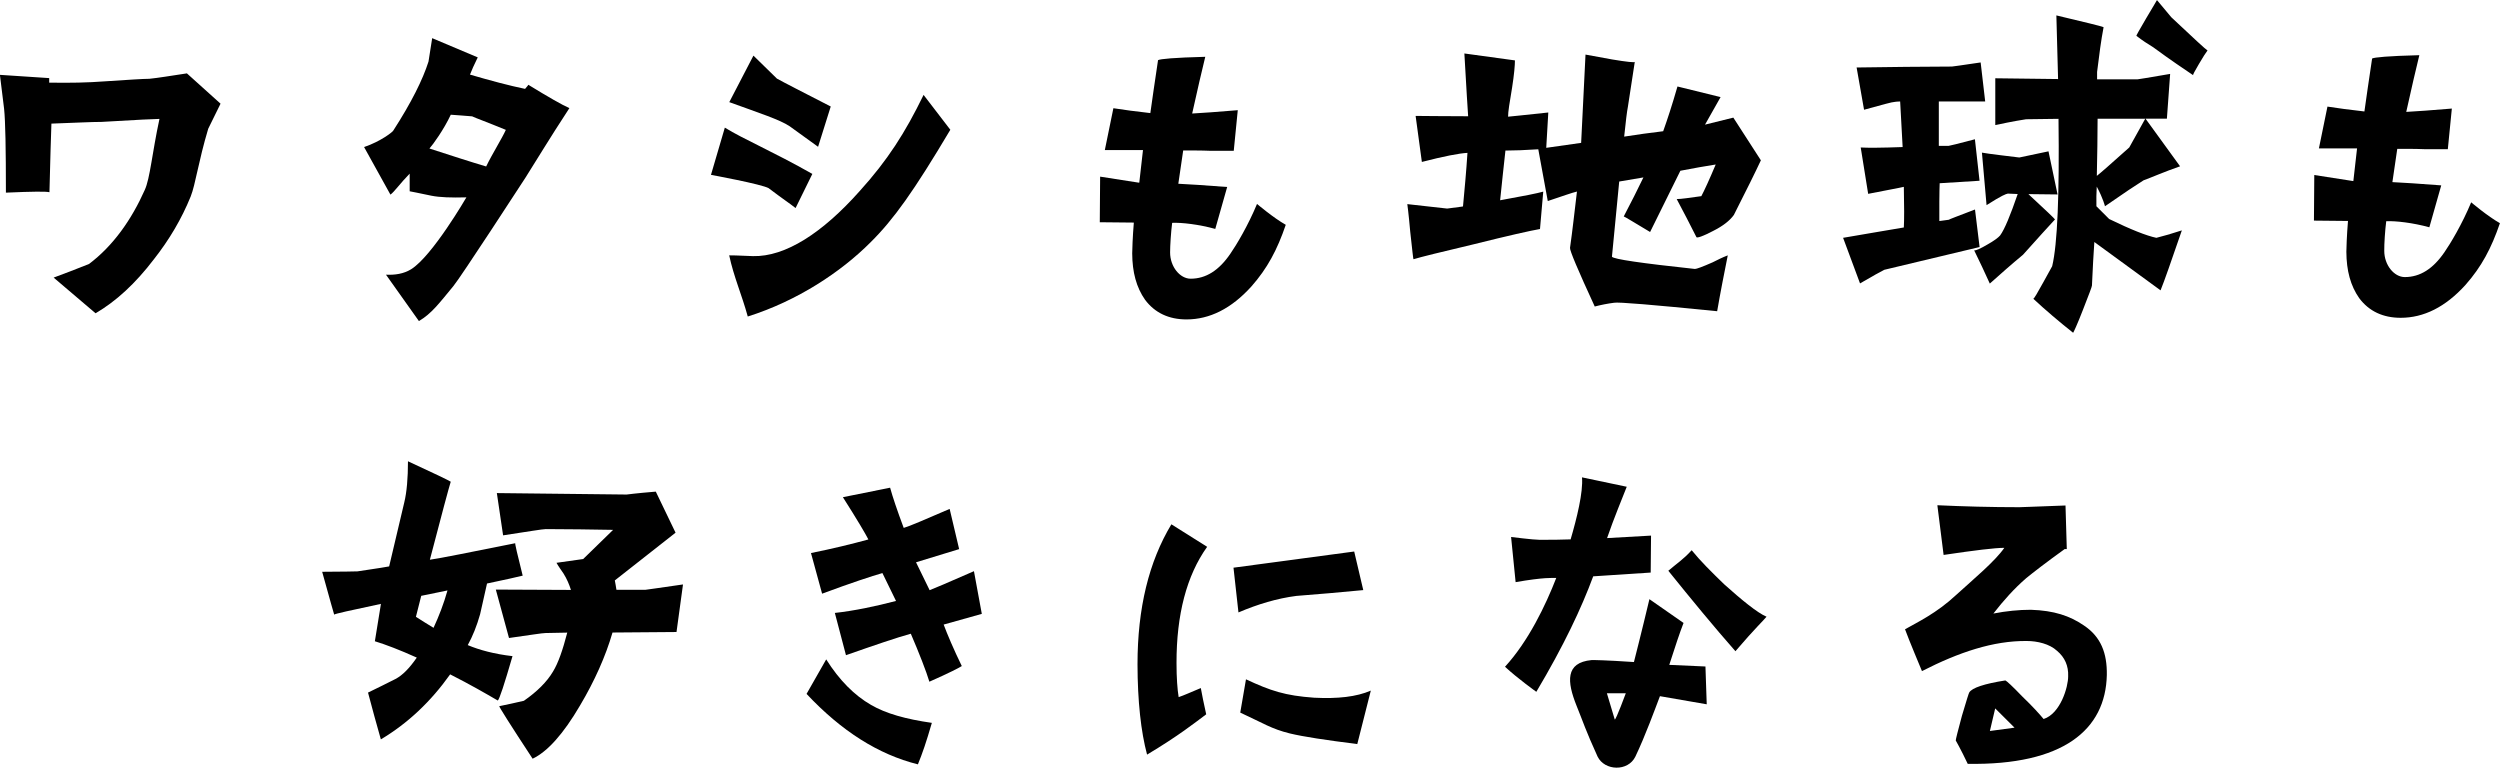
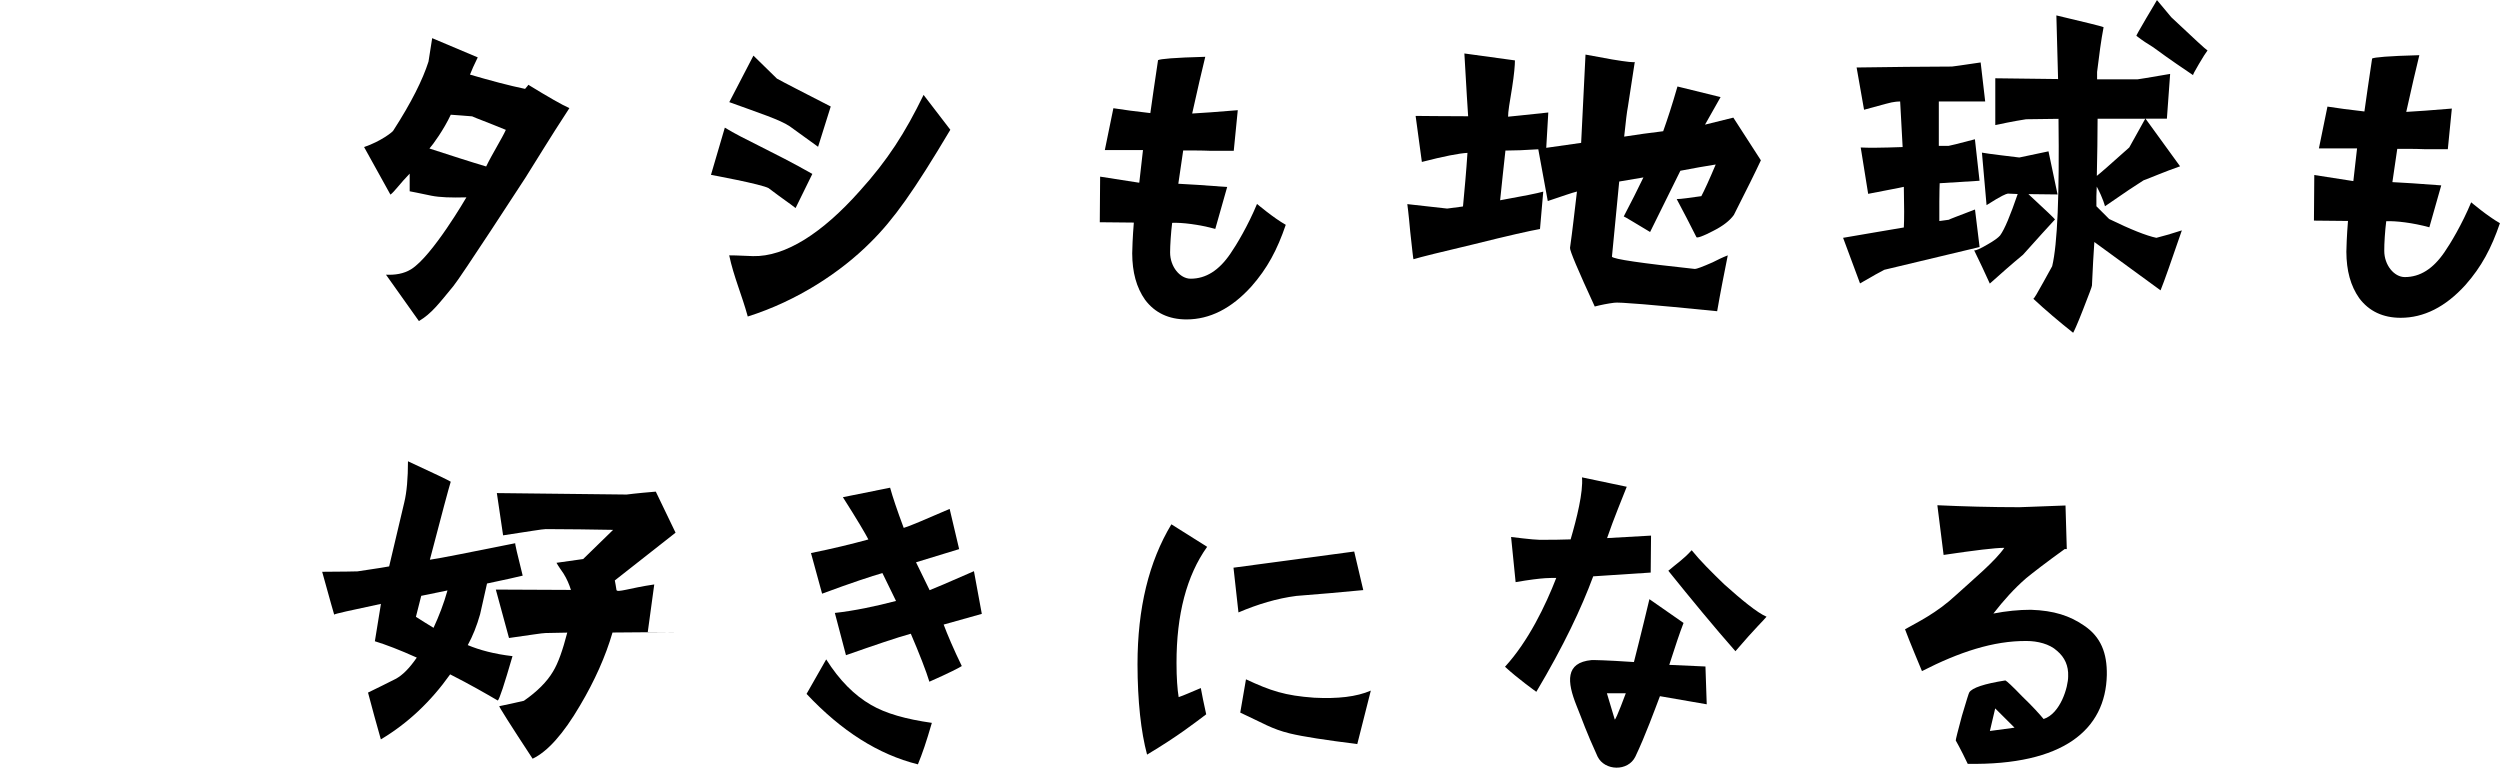
<svg xmlns="http://www.w3.org/2000/svg" id="_レイヤー_2" data-name="レイヤー 2" viewBox="0 0 292.24 89.73">
  <g id="_レイヤー_1-2" data-name="レイヤー 1">
    <g>
-       <path d="m21.84,8.57l3.94,3.55-1.44,2.93c-1.15,3.84-1.48,6.48-2.05,7.92-1.05,2.59-2.49,5.04-4.31,7.35-2.16,2.83-4.41,4.9-6.81,6.3l-4.9-4.17c1.3-.48,2.69-1.01,4.13-1.59,2.83-2.12,4.98-5.19,6.52-8.65.62-1.34.86-4.32,1.72-8.31-.48,0-2.54.1-6.77.35-1.2,0-2.98.1-5.86.2-.05,1.39-.14,4.27-.23,8.02-.38-.1-1.92-.09-5.09.05,0-5.14-.06-8.35-.21-9.79l-.49-3.98,5.76.38v.53c2.5.04,4.47,0,6.48-.15,3.02-.2,4.42-.29,5.23-.3,1.01-.1,2.45-.34,4.37-.63Z" />
      <path d="m55.85,6.7c-.43.86-.72,1.54-.91,2.02,2.45.72,4.61,1.29,6.44,1.67.19-.24.34-.38.38-.48,2.35,1.44,3.94,2.35,4.8,2.73-2.54,3.89-3.64,5.77-5.13,8.12-.34.53-7.62,11.72-8.43,12.68-1.63,1.97-2.54,3.22-4.03,4.09l-3.85-5.42c1.06.05,2.06-.1,2.93-.63,2.49-1.54,6.47-8.41,6.47-8.41-1.78.05-3.12,0-4.08-.19-1.54-.33-2.35-.48-2.55-.52,0-.77,0-1.44,0-2.06-1.05,1.06-1.82,2.16-2.25,2.45l-3.08-5.56c1.97-.67,3.36-1.78,3.41-1.92,2.11-3.27,3.45-5.96,4.12-8.07.19-1.15.33-2.06.43-2.74l5.33,2.25Zm-3.16,6.72c-.81,1.73-2.06,3.46-2.49,3.94,2.5.81,4.71,1.53,6.63,2.1.72-1.49,1.87-3.31,2.3-4.28-2.21-.91-3.55-1.39-3.94-1.58-1.01-.09-1.87-.14-2.5-.19Z" />
      <path d="m89.88,22.01c-.82-.48-6.77-1.57-6.77-1.57l1.62-5.52c2.16,1.34,5.67,2.82,10.23,5.41l-1.96,3.99c-.67-.53-1.54-1.1-3.12-2.3Zm18.08-10.92l3.13,4.08c-4.26,7.16-6.61,10.47-9.34,13.17-3.45,3.46-8.54,6.83-14.34,8.66-.68-2.5-1.64-4.65-2.17-7.15.1,0,1.01,0,2.78.09,3.79.09,8.11-2.7,12.47-7.6,3.26-3.6,5.32-6.82,7.47-11.24Zm-19.88-4.58l2.74,2.68c.86.48,2.93,1.53,6.29,3.26l-1.48,4.71-3.32-2.4c-1.15-.77-3.51-1.53-7.06-2.82l2.82-5.43Z" />
      <path d="m133.18,21.33l.43-3.79h-4.46s1-4.89,1-4.89c1.2.19,2.64.38,4.32.57.19-1.49.52-3.55.9-6.19.29-.14,1.78-.29,5.52-.39-.38,1.58-.91,3.79-1.53,6.63.96-.05,3.12-.2,5.33-.39l-.47,4.75c-.48,0-1.39,0-2.69,0-1.15-.05-2.59-.04-3.22-.04l-.57,3.89c1.06.05,3.31.19,5.71.38l-1.39,4.9c-1.92-.53-3.94-.76-5.04-.71-.14,1.1-.24,2.64-.24,3.46,0,1.68,1.16,3.07,2.4,3.07,1.78,0,3.31-.96,4.65-2.93.67-.96,2.06-3.27,3.11-5.81,0,0,1.92,1.63,3.36,2.44-1,2.93-2.15,5.09-4.02,7.21-2.35,2.6-4.89,3.85-7.58,3.85-2.06,0-3.7-.76-4.85-2.3-1.01-1.44-1.49-3.21-1.5-5.42,0-.34.05-1.92.19-3.6l-3.98-.04.04-5.33,4.56.71Z" />
      <path d="m171.02,24.11c.19-2.02.38-4.08.52-6.24-.96.05-2.74.39-5.33,1.06l-.73-5.38c1.06,0,3.07.04,6.14.04-.05-.67-.2-3.12-.44-7.34l5.91.81c0,.58-.09,1.63-.33,3.17-.29,1.73-.48,2.88-.47,3.41.19,0,1.78-.19,4.7-.49l-.24,4.13c1.34-.19,2.69-.39,4.08-.58.05-1.15.23-4.56.51-10.32.58.1,1.58.29,3.12.57,1.73.29,2.64.38,2.64.28l-.81,5.28c-.1.48-.24,1.63-.43,3.46,1.49-.24,3.02-.44,4.56-.63.48-1.34,1.05-3.07,1.67-5.23l5.04,1.24-1.82,3.22,3.31-.82c1.97,3.07,3.03,4.7,3.22,4.99-.67,1.44-1.72,3.55-3.16,6.39-.48.67-1.29,1.3-2.45,1.88-1.2.63-1.82.82-1.92.72-.77-1.53-1.54-3.02-2.31-4.46.53,0,1.49-.15,2.88-.34.33-.62.91-1.87,1.68-3.7-1.25.19-2.59.44-4.13.73l-3.54,7.16c-1.92-1.15-2.93-1.77-3.08-1.82.86-1.63,1.63-3.17,2.3-4.56l-2.83.48-.85,8.79c.19.29,3.46.76,9.7,1.43.19,0,.86-.24,2.06-.77.58-.29,1.15-.58,1.78-.82-.43,2.16-.86,4.32-1.24,6.53-7.58-.76-11.57-1.09-12.05-.99-.77.1-1.49.24-2.26.44-1.97-4.27-2.94-6.57-2.89-6.86.29-2.02.52-4.18.81-6.58-.58.14-1.68.53-3.41,1.11l-1.11-6.05c-1.54.1-2.83.15-3.84.15-.19,1.87-.43,3.79-.62,5.81,2.69-.48,4.37-.82,5.04-1.01l-.38,4.37c-1.1.19-3.69.77-7.77,1.79-3.89.92-6.24,1.5-7.01,1.74-.05,0-.15-1.1-.39-3.22-.19-2.16-.34-3.22-.34-3.22l4.66.52,1.82-.24Z" />
      <path d="m231.39,28.88l-11.13,2.66c-.38.19-1.34.72-2.83,1.59l-1.98-5.33c2.21-.39,4.56-.77,7.1-1.21.05-.91.05-2.5,0-4.75-.62.15-2.02.39-4.17.82l-.87-5.42c.82.05,2.45.04,4.9-.05-.05-1.06-.15-2.83-.29-5.33-.38,0-.58.05-.62.05-.29,0-1.49.34-3.6.92l-.87-4.94c3.98-.05,7.73-.11,11.14-.11.05,0,1.15-.15,3.36-.48l.53,4.56h-5.42c0,1.26,0,2.98,0,5.19.43,0,.86,0,1.15,0,.05,0,1.1-.24,3.07-.77l.54,4.85-4.66.29c0,.38-.05,1.1-.04,2.16,0,1.01,0,1.78,0,2.26.34-.05.72-.1,1.1-.15.05-.05,1.06-.43,3.07-1.2l.54,4.42Zm8.83-3.23c-.72.77-1.97,2.16-3.74,4.13-1.34,1.11-2.64,2.26-3.88,3.37-.58-1.3-1.2-2.59-1.83-3.89.19.05.72-.19,1.54-.67.77-.43,1.29-.82,1.49-1.06.53-.72,1.2-2.35,2.06-4.85l-1.15-.05c-.24.05-.67.19-2.49,1.35l-.54-6.14c.38.1,4.37.57,4.37.57,0,0,1.15-.24,3.41-.72l1.06,5.04-3.41-.04c2.02,1.87,3.08,2.88,3.12,2.97Zm13.44,1.71c.48-.14.91-.29,1.39-.43-1.24,3.6-2.06,5.96-2.49,7.01l-7.74-5.65c-.09,1.3-.19,3.02-.28,5.09,0,.14-.38,1.1-1.05,2.83-.67,1.73-1.1,2.64-1.15,2.69-1.63-1.29-3.22-2.64-4.66-3.98.1,0,.48-.67,1.2-1.97.34-.62.67-1.2,1.01-1.83.62-2.59.85-8.35.74-17.23l-3.79.05c-.34.05-1.54.24-3.6.68v-5.47s7.34.09,7.34.09l-.2-7.44c3.36.81,5.23,1.24,5.52,1.38-.29,1.49-.52,3.27-.76,5.23v.86s4.75,0,4.75,0c0,0,1.3-.19,3.79-.63l-.38,5.23h-2.5s4.04,5.57,4.04,5.57c-1.82.63-3.46,1.35-4.27,1.64-.77.48-2.3,1.49-4.51,3.03,0,0-.19-.86-.96-2.3-.05.72-.05,1.49-.04,2.3l1.49,1.49c2.55,1.24,4.37,1.96,5.52,2.2,0,0,.53-.14,1.58-.43Zm-8.55-6.8c.38-.29,1.63-1.39,3.79-3.32l1.87-3.36h-5.57c0,2.02-.04,4.23-.09,6.68Zm8.71-18.54c2.6,2.44,3.99,3.74,4.23,3.88-.19.24-.53.77-1.01,1.59-.48.82-.72,1.25-.67,1.3-1.06-.72-2.64-1.77-4.66-3.26-.62-.38-1.3-.81-1.97-1.34-.05,0,.33-.67,1.15-2.07.81-1.39,1.25-2.07,1.25-2.11l1.68,2.01Z" />
      <path d="m275.1,21.14l.43-3.79h-4.46s1-4.89,1-4.89c1.2.19,2.64.38,4.32.57.19-1.49.52-3.55.9-6.19.29-.14,1.78-.29,5.52-.39-.38,1.58-.91,3.79-1.53,6.63.96-.05,3.12-.2,5.33-.39l-.47,4.75c-.48,0-1.39,0-2.69,0-1.15-.05-2.59-.04-3.22-.04l-.57,3.89c1.06.05,3.31.19,5.71.38l-1.39,4.9c-1.92-.53-3.94-.76-5.04-.71-.14,1.1-.24,2.64-.23,3.46,0,1.68,1.16,3.07,2.4,3.07,1.78,0,3.31-.96,4.65-2.93.67-.96,2.06-3.27,3.11-5.81,0,0,1.92,1.63,3.36,2.44-1,2.93-2.15,5.09-4.02,7.21-2.35,2.6-4.89,3.85-7.58,3.85-2.06,0-3.7-.76-4.85-2.3-1.01-1.44-1.49-3.21-1.5-5.42,0-.34.05-1.92.19-3.6l-3.98-.04.04-5.33,4.56.71Z" />
-       <path d="m39.06,71.83s-.48-1.63-1.4-4.99c2.45,0,3.84-.05,4.13-.05,1.15-.19,2.4-.34,3.7-.58l1.77-7.49c.29-1.2.43-2.83.43-4.8,3.12,1.44,4.8,2.25,5,2.39-.24.77-1.05,3.79-2.44,9.12,1.34-.19,4.66-.87,9.98-1.93-.05,0,.24,1.3.87,3.79-.72.19-2.11.48-4.17.92-.38,1.63-.62,2.83-.81,3.6-.38,1.34-.86,2.55-1.44,3.6,1.35.57,3.12,1.05,5.23,1.29-.96,3.31-1.53,5.04-1.72,5.19-1.39-.81-3.22-1.87-5.57-3.06-2.25,3.17-4.94,5.72-8.1,7.6-.53-1.82-1.01-3.65-1.5-5.47,1.1-.53,2.16-1.06,3.21-1.59.82-.43,1.63-1.25,2.49-2.5-2.02-.91-3.65-1.53-4.9-1.91.19-1.2.43-2.69.71-4.37-3.6.77-5.42,1.16-5.47,1.26Zm9.55.27c.72.48,1.39.86,2.07,1.29.62-1.34,1.2-2.83,1.63-4.37l-3.07.63-.62,2.45Zm30.48,1.78l-7.49.06c-.81,2.79-2.1,5.67-3.78,8.5-1.96,3.36-3.83,5.43-5.56,6.25-2.65-4.03-3.94-6.09-3.9-6.14.91-.19,1.87-.39,2.88-.63,1.53-1.06,2.69-2.21,3.4-3.41.62-1.01,1.15-2.55,1.67-4.56l-2.54.05c-.38,0-1.82.24-4.27.58l-1.54-5.66,8.78.04c-.19-.62-.48-1.3-.87-1.92-.29-.43-.58-.82-.82-1.25l3.12-.44,3.5-3.41c-2.54-.04-5.19-.09-7.87-.09-.38,0-2.06.29-4.99.73l-.73-4.94,15.17.17s1.1-.15,3.41-.34l2.31,4.8-7.1,5.58c.05.34.15.72.19,1.1h3.36s1.49-.2,4.42-.63l-.76,5.57Z" />
+       <path d="m39.06,71.83s-.48-1.63-1.4-4.99c2.45,0,3.84-.05,4.13-.05,1.15-.19,2.4-.34,3.7-.58l1.77-7.49c.29-1.2.43-2.83.43-4.8,3.12,1.44,4.8,2.25,5,2.39-.24.77-1.05,3.79-2.44,9.12,1.34-.19,4.66-.87,9.98-1.93-.05,0,.24,1.3.87,3.79-.72.19-2.11.48-4.17.92-.38,1.63-.62,2.83-.81,3.6-.38,1.34-.86,2.55-1.44,3.6,1.35.57,3.12,1.05,5.23,1.29-.96,3.31-1.53,5.04-1.72,5.19-1.39-.81-3.22-1.87-5.57-3.06-2.25,3.17-4.94,5.72-8.1,7.6-.53-1.82-1.01-3.65-1.5-5.47,1.1-.53,2.16-1.06,3.21-1.59.82-.43,1.63-1.25,2.49-2.5-2.02-.91-3.65-1.53-4.9-1.91.19-1.2.43-2.69.71-4.37-3.6.77-5.42,1.16-5.47,1.26Zm9.55.27c.72.48,1.39.86,2.07,1.29.62-1.34,1.2-2.83,1.63-4.37l-3.07.63-.62,2.45Zm30.48,1.78l-7.49.06c-.81,2.79-2.1,5.67-3.78,8.5-1.96,3.36-3.83,5.43-5.56,6.25-2.65-4.03-3.94-6.09-3.9-6.14.91-.19,1.87-.39,2.88-.63,1.53-1.06,2.69-2.21,3.4-3.41.62-1.01,1.15-2.55,1.67-4.56l-2.54.05c-.38,0-1.82.24-4.27.58l-1.54-5.66,8.78.04c-.19-.62-.48-1.3-.87-1.92-.29-.43-.58-.82-.82-1.25l3.12-.44,3.5-3.41c-2.54-.04-5.19-.09-7.87-.09-.38,0-2.06.29-4.99.73l-.73-4.94,15.17.17s1.1-.15,3.41-.34l2.31,4.8-7.1,5.58c.05.34.15.72.19,1.1s1.49-.2,4.42-.63l-.76,5.57Z" />
      <path d="m94.28,81.12l2.3-4.04c1.54,2.45,3.32,4.22,5.24,5.32,1.73,1.01,4.08,1.67,7.11,2.1-.67,2.31-1.1,3.55-1.63,4.85-4.61-1.15-8.93-3.88-13.02-8.24Zm.51-16.47c2.4-.48,4.8-1.06,6.72-1.59-.34-.67-1.3-2.3-2.98-4.94l5.52-1.11c.29,1.06.82,2.64,1.59,4.7.67-.19,2.45-.96,5.37-2.22l1.11,4.7-5.04,1.54,1.59,3.26c.38-.14,2.11-.87,5.18-2.22l.92,4.99-4.46,1.25c.39,1.06,1.2,2.97,2.12,4.85-.29.19-1.39.77-3.79,1.83-.34-1.15-1.2-3.36-2.17-5.61-1.58.43-4.27,1.35-7.58,2.51l-1.3-4.94c2.21-.24,4.75-.77,7.15-1.4l-1.59-3.26c-1.2.34-3.69,1.16-7.05,2.41l-1.3-4.75Z" />
      <path d="m134.09,88.22c-.72-2.69-1.11-6.24-1.12-10.56,0-6.58,1.33-12,3.96-16.37l4.18,2.63c-2.4,3.36-3.59,7.93-3.58,13.59,0,1.73.1,3.07.25,3.98.58-.19,1.44-.58,2.59-1.06.15.77.34,1.82.63,3.07-1.29.96-3.21,2.5-6.91,4.71Zm10.1-21.86l14.11-1.89,1.06,4.51c-2.59.24-5.23.49-7.82.68-2.26.29-4.51.97-6.77,1.93l-.58-5.23Zm16.05,14.38l-1.58,6.24c-3.7-.47-6.29-.86-7.87-1.24-2.16-.53-3.12-1.2-5.81-2.44l.67-3.89c2.88,1.34,4.56,1.91,7.97,2.15,2.74.14,4.95-.1,6.62-.83Z" />
      <path d="m175.93,77.94c2.73-2.98,4.74-7.16,5.99-10.38-.38,0-1.44-.09-4.75.49l-.53-5.28s2.59.33,3.31.33c1.25,0,2.59,0,3.65-.05.72-2.45,1.48-5.52,1.33-7.25l5.23,1.1c-.43,1.1-1.53,3.75-2.3,6l5.14-.29-.04,4.32-6.72.44c-1.39,3.75-3.45,8.12-6.65,13.5,0,0-2.21-1.58-3.65-2.92Zm8.36,4.55c-1.11-2.78-1.35-5.04,1.77-5.33.43,0,1.49,0,4.94.23,0,0,.96-3.75,1.81-7.35l3.99,2.78c-.43,1.1-.96,2.69-1.67,4.9l4.23.19.15,4.42-5.47-.95c-.57,1.49-1.72,4.66-2.87,7.06-.86,1.78-3.6,1.68-4.42,0-1.44-3.17-1.64-3.93-2.46-5.95Zm3.55-1.45l.92,3.07c.14.05,1.29-3.07,1.29-3.07h-2.21Zm15.02-4.92c-2.45-2.78-5.29-6.23-7.84-9.4,1.01-.87,1.73-1.3,2.73-2.4,1.01,1.25,2.31,2.54,3.8,3.98,1.97,1.77,3.89,3.35,4.95,3.79-.29.38-1.34,1.35-3.64,4.04Z" />
      <path d="m246.28,78.9c-.14,6.43-5.12,10.57-16.26,10.39-.82-1.73-1.4-2.73-1.4-2.73,0-.14.24-1.1.72-2.88.53-1.78.81-2.69.86-2.74.33-.53,1.73-1.01,4.22-1.4.14.05.82.67,1.97,1.87,1.2,1.15,2.02,2.06,2.5,2.64,1.97-.63,2.88-3.75,2.87-5,.05-1.2-.39-2.21-1.3-2.97-.87-.81-2.3-1.15-3.55-1.15-3.89-.04-7.92,1.31-12.24,3.52,0,0-1.59-3.79-1.98-4.89,1.44-.82,3.69-1.88,5.95-3.99,2.11-1.92,4.55-3.94,5.66-5.53-1.1,0-3.46.29-7.1.83l-.73-5.81c3.02.14,6.24.23,9.65.23-.19,0,1.58-.05,5.33-.2l.15,5.09h-.24c-2.21,1.59-3.69,2.74-4.51,3.41-1.39,1.2-2.64,2.6-3.83,4.13,1.49-.29,2.98-.44,4.37-.44,2.74.09,4.56.71,6.19,1.82,2.02,1.34,2.74,3.26,2.7,5.8Zm-10.79,6.16l-2.26-2.25-.62,2.64,2.88-.39Z" />
    </g>
  </g>
</svg>